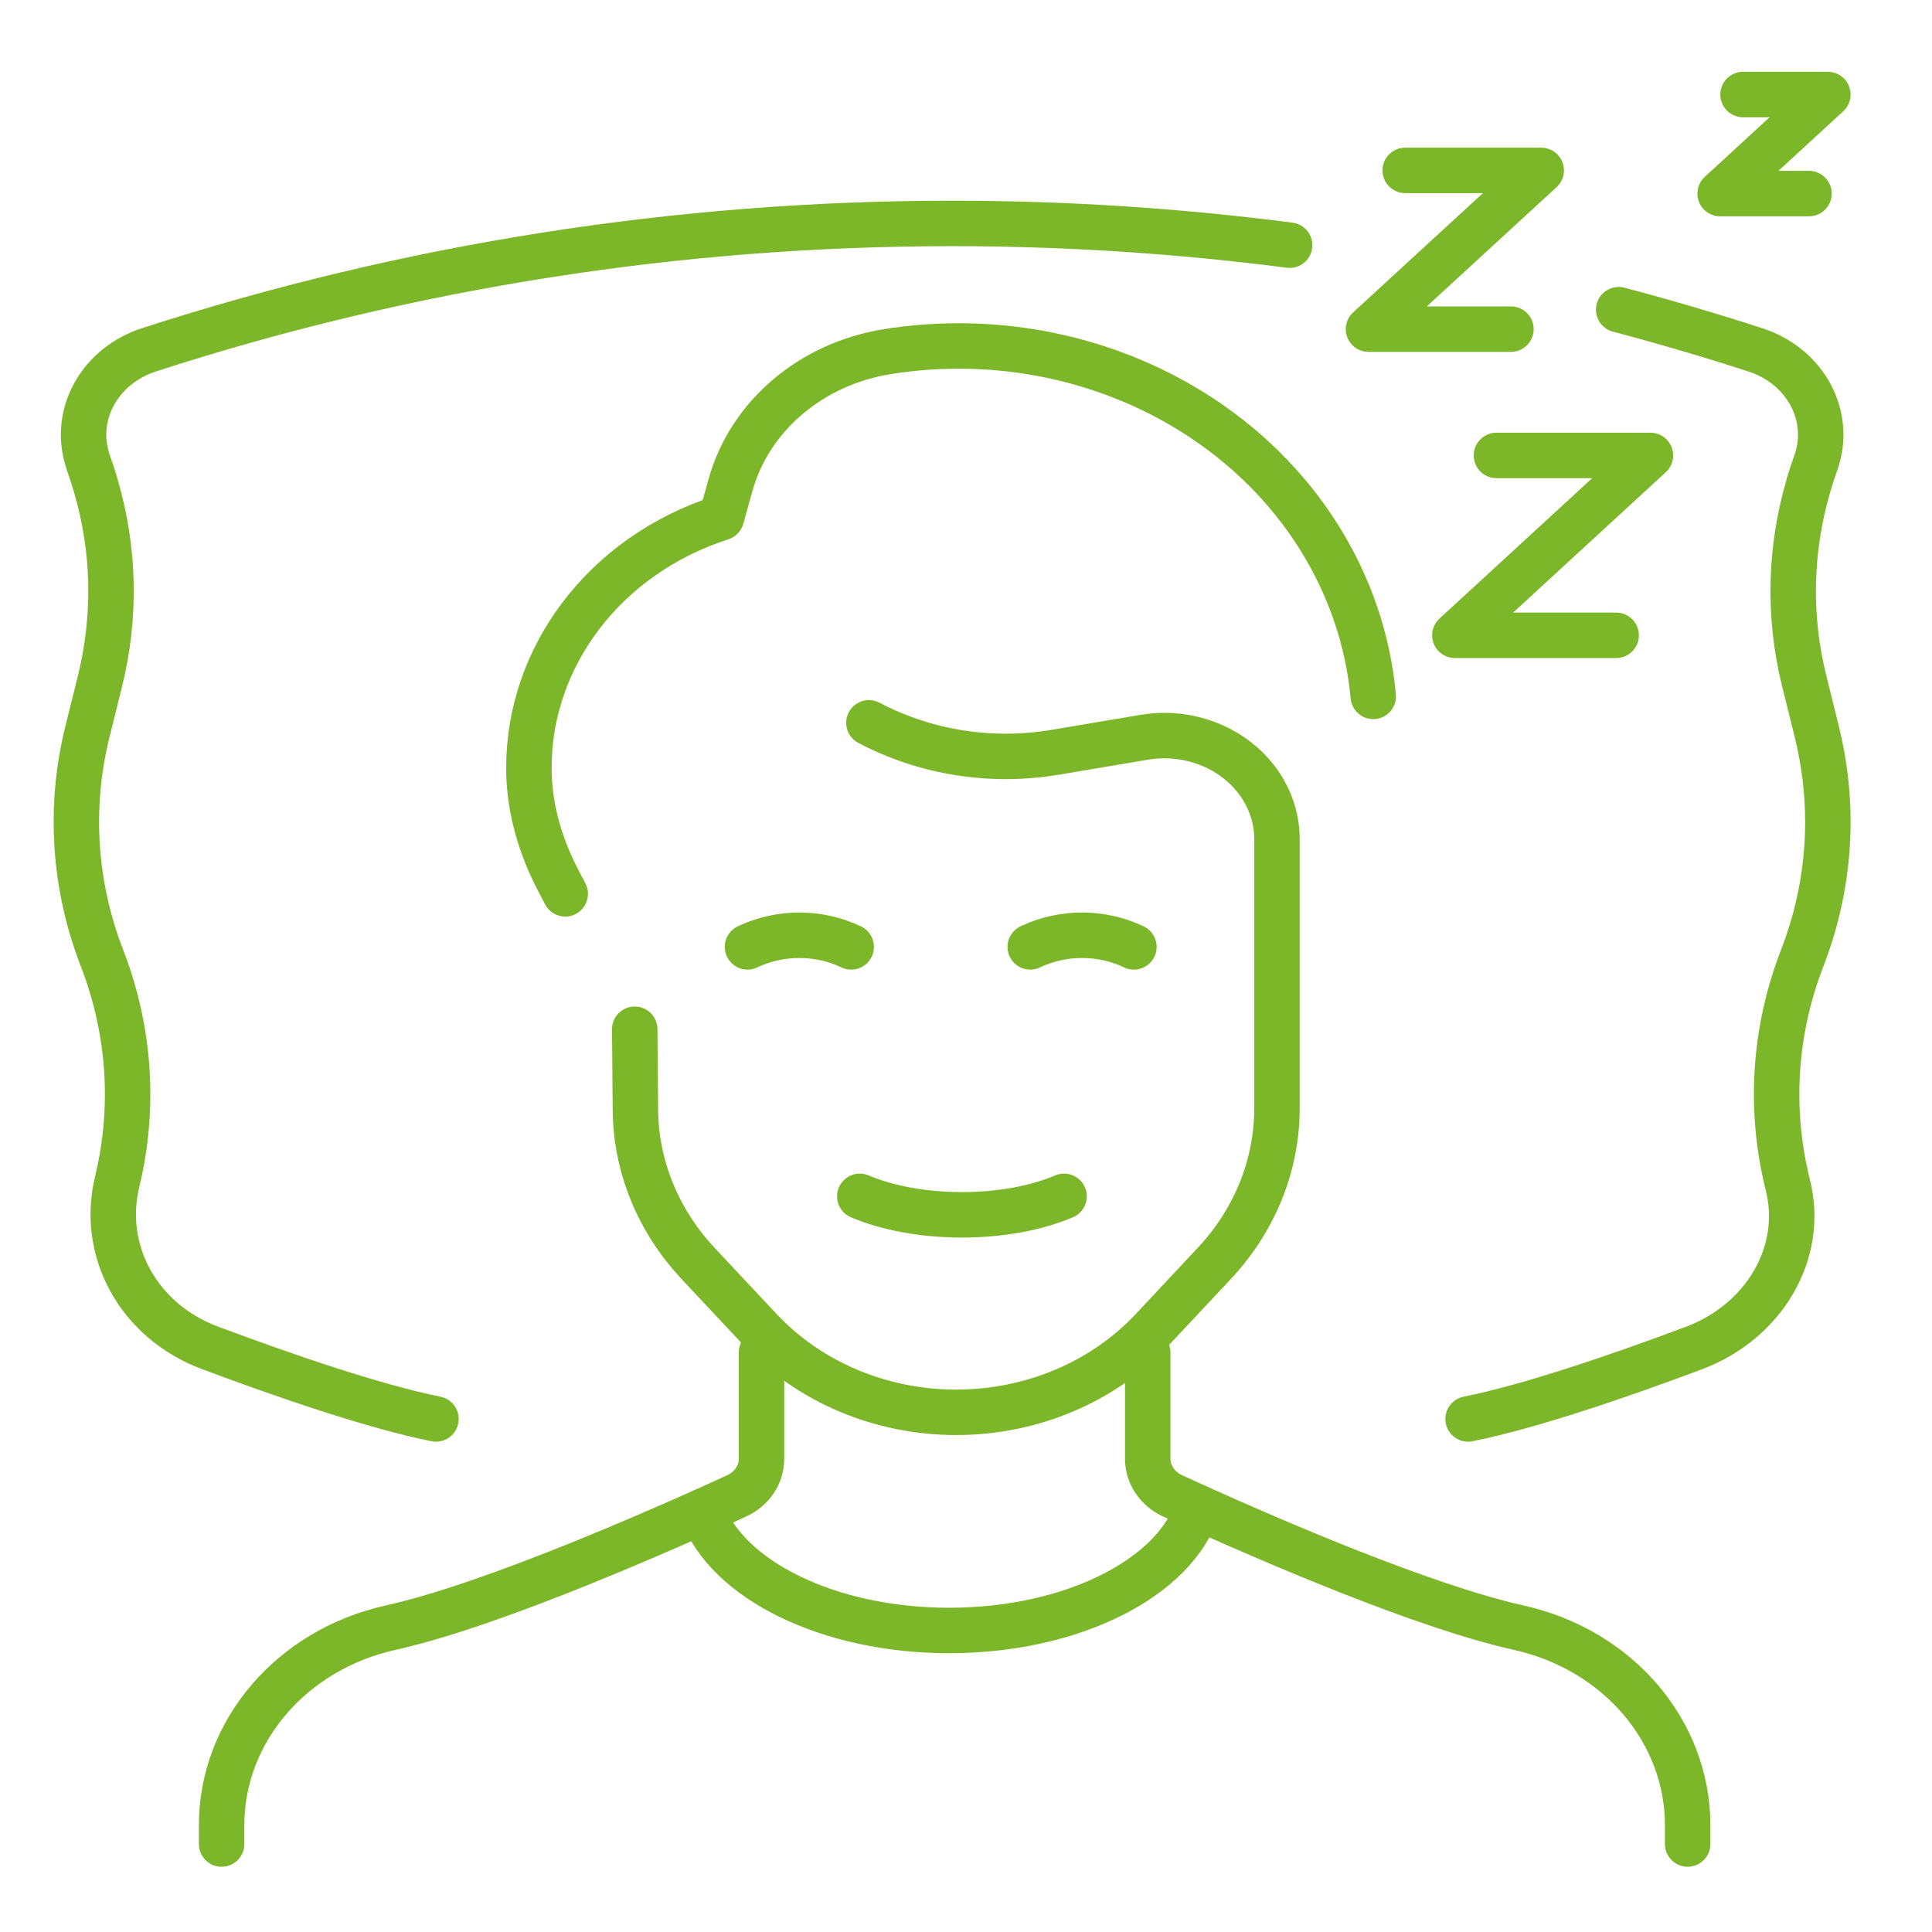
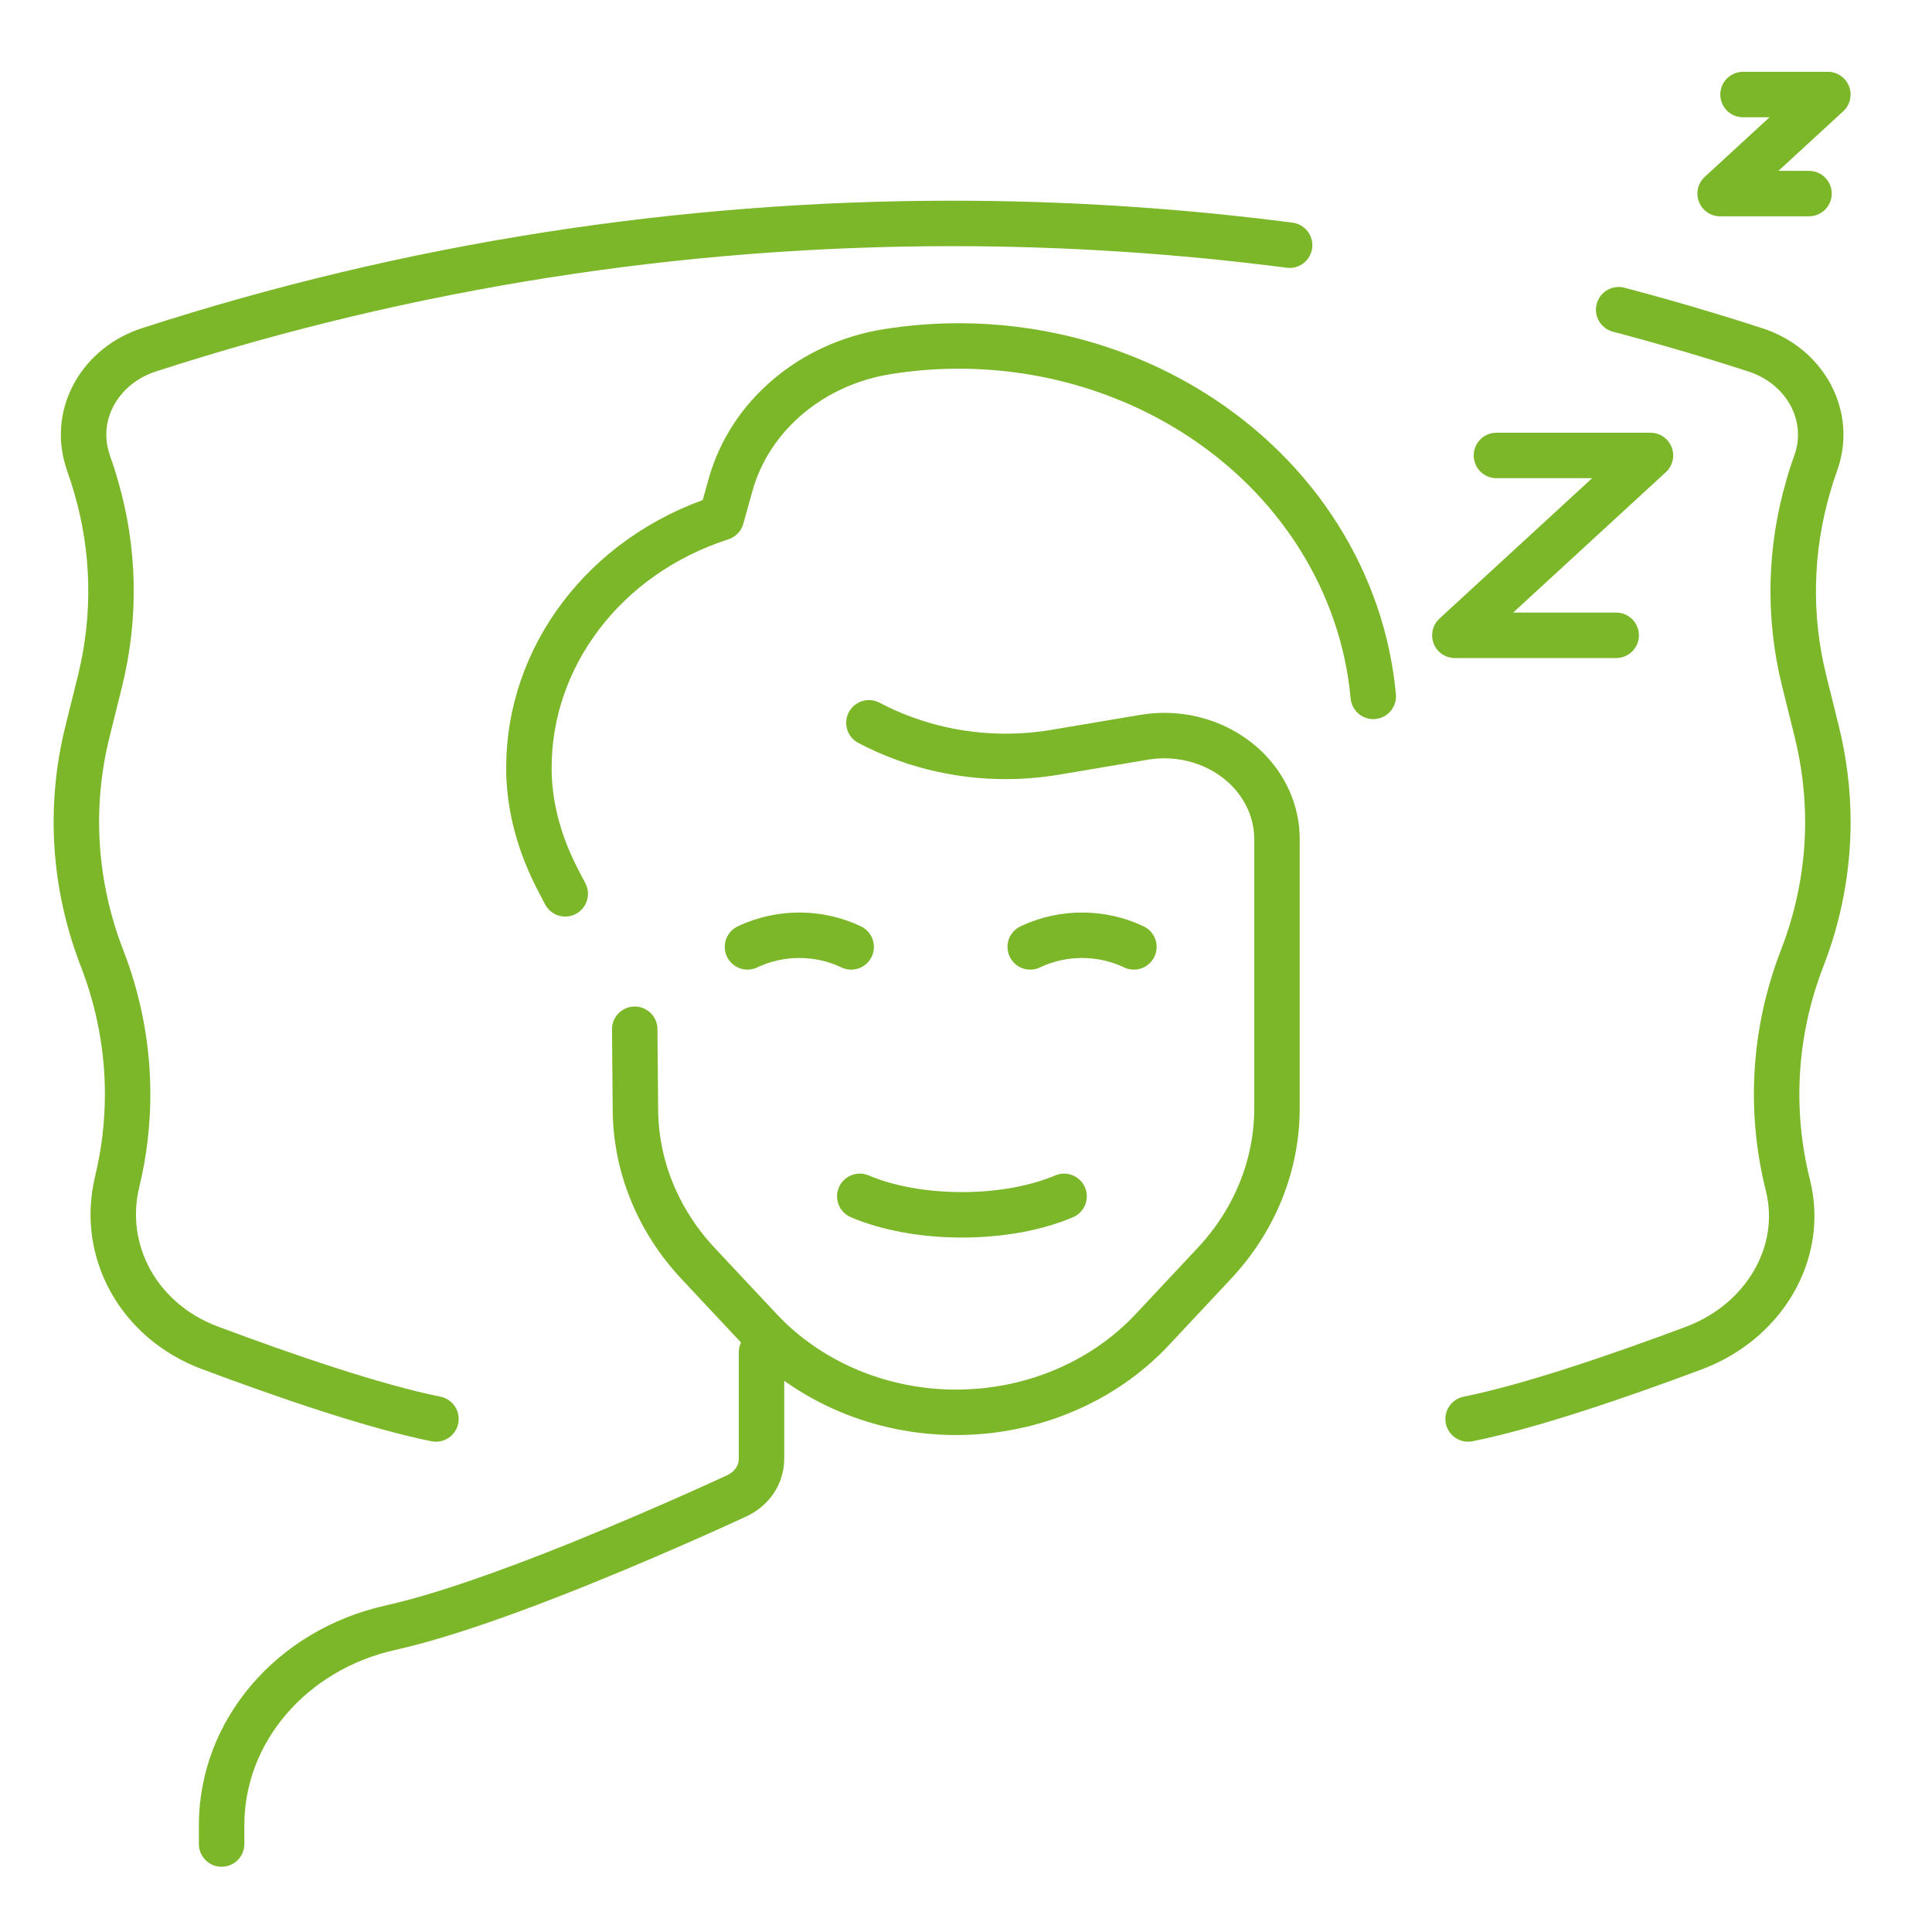
<svg xmlns="http://www.w3.org/2000/svg" version="1.1" x="0px" y="0px" width="85px" height="85px" viewBox="0 0 85 85" enable-background="new 0 0 85 85" xml:space="preserve">
  <g id="Calque_1">
    <g>
      <polyline fill="none" stroke="#7CB729" stroke-width="2" stroke-linecap="round" stroke-linejoin="round" stroke-miterlimit="10" points="    65.837,20.038 72.613,20.038 64.007,27.951 71.105,27.951   " />
-       <polyline fill="none" stroke="#7CB729" stroke-width="2" stroke-linecap="round" stroke-linejoin="round" stroke-miterlimit="10" points="    61.823,7.497 67.807,7.497 60.208,14.481 66.475,14.481   " />
      <polyline fill="none" stroke="#7CB729" stroke-width="2" stroke-linecap="round" stroke-linejoin="round" stroke-miterlimit="10" points="    76.686,4.159 80.418,4.159 75.679,8.517 79.588,8.517   " />
      <g>
        <g>
          <path fill="none" stroke="#7CB729" stroke-width="2" stroke-linecap="round" stroke-linejoin="round" stroke-miterlimit="10" d="      M33.503,59.5v4.687c0,0.685-0.421,1.315-1.087,1.622c-0.411,0.191-0.926,0.427-1.524,0.693      c-1.451,0.649-3.375,1.487-5.415,2.309c-2.871,1.158-5.966,2.282-8.291,2.799C12.824,72.58,9.75,76.17,9.75,80.299v0.831" />
-           <path fill="none" stroke="#7CB729" stroke-width="2" stroke-linecap="round" stroke-linejoin="round" stroke-miterlimit="10" d="      M74.25,81.13v-0.831c0-2.062-0.769-3.995-2.081-5.53c-1.314-1.535-3.172-2.672-5.356-3.159      c-4.136-0.919-10.721-3.764-14.121-5.295c-0.422-0.19-0.797-0.363-1.108-0.506c-0.666-0.307-1.088-0.938-1.088-1.622V59.5" />
-           <path fill="none" stroke="#7CB729" stroke-width="2" stroke-linecap="round" stroke-linejoin="round" stroke-miterlimit="10" d="      M30.893,66.502c1.083,2.988,5.535,5.232,10.865,5.232c5.446,0,9.976-2.34,10.934-5.42" />
        </g>
        <path fill="none" stroke="#7CB729" stroke-width="2" stroke-linecap="round" stroke-linejoin="round" stroke-miterlimit="10" d="     M56.738,10.788c-4.927-0.638-9.888-0.958-14.85-0.958c-11.951,0-23.9,1.854-35.331,5.559c-2.137,0.692-3.328,2.787-2.722,4.794     l0.058,0.191c0.12,0.335,0.234,0.68,0.328,1.019c0.822,2.797,0.879,5.743,0.177,8.579l-0.551,2.219     c-0.822,3.308-0.599,6.766,0.64,9.961c0.753,1.942,1.128,3.968,1.128,5.988c0,1.297-0.154,2.591-0.461,3.859     c-0.734,3.036,0.938,6.121,4.071,7.296c3.288,1.231,7.22,2.583,9.955,3.134" />
        <path fill="none" stroke="#7CB729" stroke-width="2" stroke-linecap="round" stroke-linejoin="round" stroke-miterlimit="10" d="     M64.59,62.429c2.754-0.555,6.659-1.894,9.93-3.119c3.084-1.155,4.888-4.184,4.139-7.17c-0.822-3.283-0.624-6.75,0.631-9.988     c0.749-1.932,1.129-3.96,1.129-5.993c0-1.329-0.166-2.658-0.488-3.968l-0.55-2.219c-0.709-2.836-0.641-5.787,0.176-8.583     c0.093-0.34,0.207-0.68,0.327-1.015l0,0c0.739-2.047-0.439-4.262-2.652-4.98c-1.99-0.646-3.996-1.235-6.017-1.769" />
      </g>
      <g>
        <g>
          <path fill="none" stroke="#7CB729" stroke-width="2" stroke-linecap="round" stroke-linejoin="round" stroke-miterlimit="10" d="      M32.886,41.659l0.066-0.031c1.417-0.651,3.089-0.64,4.496,0.031l0,0" />
          <path fill="none" stroke="#7CB729" stroke-width="2" stroke-linecap="round" stroke-linejoin="round" stroke-miterlimit="10" d="      M45.325,41.659l0.066-0.031c1.417-0.651,3.088-0.64,4.496,0.031l0,0" />
        </g>
        <path fill="none" stroke="#7CB729" stroke-width="2" stroke-linecap="round" stroke-linejoin="round" stroke-miterlimit="10" d="     M46.815,52.634c-1.184,0.504-2.761,0.813-4.494,0.813c-1.732,0-3.312-0.31-4.494-0.813" />
      </g>
      <path fill="none" stroke="#7CB729" stroke-width="2" stroke-linecap="round" stroke-linejoin="round" stroke-miterlimit="10" d="    M24.868,39.325l-0.309-0.592c-0.766-1.466-1.24-3.055-1.286-4.681c-0.002-0.099-0.002-0.196-0.002-0.295    c0-4.798,3.255-9.296,8.468-10.982l0.403-1.446c0.423-1.513,1.309-2.844,2.506-3.861c1.198-1.02,2.708-1.727,4.382-1.996    c1.047-0.167,2.101-0.251,3.147-0.251c3.644,0,7.23,1,10.285,2.905c4.663,2.911,7.503,7.551,7.956,12.512" />
      <path fill="none" stroke="#7CB729" stroke-width="2" stroke-linecap="round" stroke-linejoin="round" stroke-miterlimit="10" d="    M38.229,31.801c0.504,0.267,1.031,0.5,1.579,0.698c2.098,0.766,4.388,0.972,6.607,0.599l3.916-0.66    c0.299-0.049,0.6-0.076,0.895-0.076c1.729,0,3.359,0.835,4.263,2.236c0.453,0.702,0.693,1.505,0.693,2.32v0.313v11.526    c0,2.508-0.98,4.932-2.762,6.831l-2.729,2.914c-2.162,2.307-5.311,3.633-8.623,3.634l0,0l0,0c-3.312,0-6.459-1.327-8.622-3.633    l-2.731-2.915c-1.78-1.899-2.76-4.323-2.76-6.831l-0.03-3.475" />
    </g>
  </g>
  <g id="Calque_2" display="none">
    <g display="inline">
      <g>
        <path fill="none" stroke="#7CB729" stroke-width="2" stroke-linecap="round" stroke-linejoin="round" stroke-miterlimit="10" d="     M35.826,40.447v3.52c0,0.514-0.291,0.988-0.75,1.218c-0.284,0.144-0.639,0.32-1.053,0.521c-1.002,0.488-2.331,1.117-3.738,1.733     c-1.981,0.869-4.118,1.714-5.724,2.102c-3.013,0.729-5.135,3.426-5.135,6.523v0.626" />
        <path fill="none" stroke="#7CB729" stroke-width="2" stroke-linecap="round" stroke-linejoin="round" stroke-miterlimit="10" d="     M63.957,56.689v-0.626c0-1.546-0.531-2.998-1.436-4.15c-0.909-1.153-2.19-2.007-3.699-2.373     c-2.854-0.689-7.401-2.826-9.749-3.975c-0.291-0.144-0.55-0.274-0.765-0.381c-0.46-0.229-0.751-0.704-0.751-1.218v-3.52" />
        <path fill="none" stroke="#7CB729" stroke-width="2" stroke-linecap="round" stroke-linejoin="round" stroke-miterlimit="10" d="     M34.023,45.705c0.747,2.243,3.821,3.929,7.501,3.929c3.76,0,6.886-1.757,7.548-4.068" />
      </g>
-       <path fill="none" stroke="#7CB729" stroke-width="2" stroke-linecap="round" stroke-linejoin="round" stroke-miterlimit="10" d="    M57.288,43.795c3.886-0.849,7.719-2.02,11.46-3.509l-0.37-0.657c-1.899-3.379-2.24-7.412-0.941-11.06    c0.518-1.45,0.779-2.973,0.779-4.499c0-0.999-0.115-1.997-0.338-2.981l-0.381-1.665c-0.487-2.13-0.44-4.346,0.123-6.446    c0.064-0.254,0.144-0.509,0.227-0.761l0.901-2.715c-8.712-3.467-17.923-5.202-27.133-5.202c-9.164,0-18.328,1.716-27,5.149    l-0.133,0.053l0.901,2.715c0.083,0.252,0.162,0.51,0.227,0.765c0.568,2.101,0.606,4.313,0.122,6.443l-0.381,1.665    c-0.567,2.485-0.413,5.082,0.442,7.48c0.521,1.458,0.779,2.981,0.779,4.496c0,2.273-0.582,4.535-1.721,6.564l-0.369,0.657    l0.133,0.054c3.696,1.464,7.483,2.617,11.321,3.455" />
      <path fill="none" stroke="#7CB729" stroke-width="2" stroke-linecap="round" stroke-linejoin="round" stroke-miterlimit="10" d="    M72.018,14.391c1.381,1.137,2.259,2.86,2.259,4.788v40.203V80H9.501V59.382V19.183c0-1.438,0.49-2.761,1.311-3.813" />
-       <path fill="none" stroke="#7CB729" stroke-width="2" stroke-linecap="round" stroke-linejoin="round" stroke-miterlimit="10" d="    M9.501,62.894c0-3.426,2.778-6.204,6.205-6.204h52.368c3.427,0,6.203,2.778,6.203,6.204" />
      <g>
        <path fill="none" stroke="#7CB729" stroke-width="2" stroke-linecap="round" stroke-linejoin="round" stroke-miterlimit="10" d="     M53.766,27.799c1.11,0.334,1.595,1.988,1.081,3.695c-0.514,1.708-1.829,2.821-2.939,2.487h-0.001     c-1.9,4.944-5.603,8.294-9.86,8.294c-4.259,0-7.963-3.355-9.864-8.294c-1.11,0.334-2.426-0.779-2.939-2.487     c-0.513-1.707-0.029-3.361,1.082-3.695" />
        <path fill="none" stroke="#7CB729" stroke-width="2" stroke-linecap="round" stroke-linejoin="round" stroke-miterlimit="10" d="     M28.916,29.598c-0.473-1.588-1.113-4.551-0.357-8.031c0.122-0.556,2.158-9.261,9.636-11.119     c3.994-0.992,8.587,0.202,11.421,3.212c0.805,0.856,1.332,1.712,1.665,2.348c0.061,0.026,0.169,0.097,0.314,0.197     c2.403,1.68,3.744,4.577,3.561,7.579c-0.096,1.573-0.372,4.022-0.372,5" />
        <path fill="none" stroke="#7CB729" stroke-width="2" stroke-linecap="round" stroke-linejoin="round" stroke-miterlimit="10" d="     M30.325,27.799c2.622-1.661,6.027-4.043,8.006-6.435c4.011,3.644,9.732,6.32,15.148,6.435" />
      </g>
    </g>
  </g>
</svg>